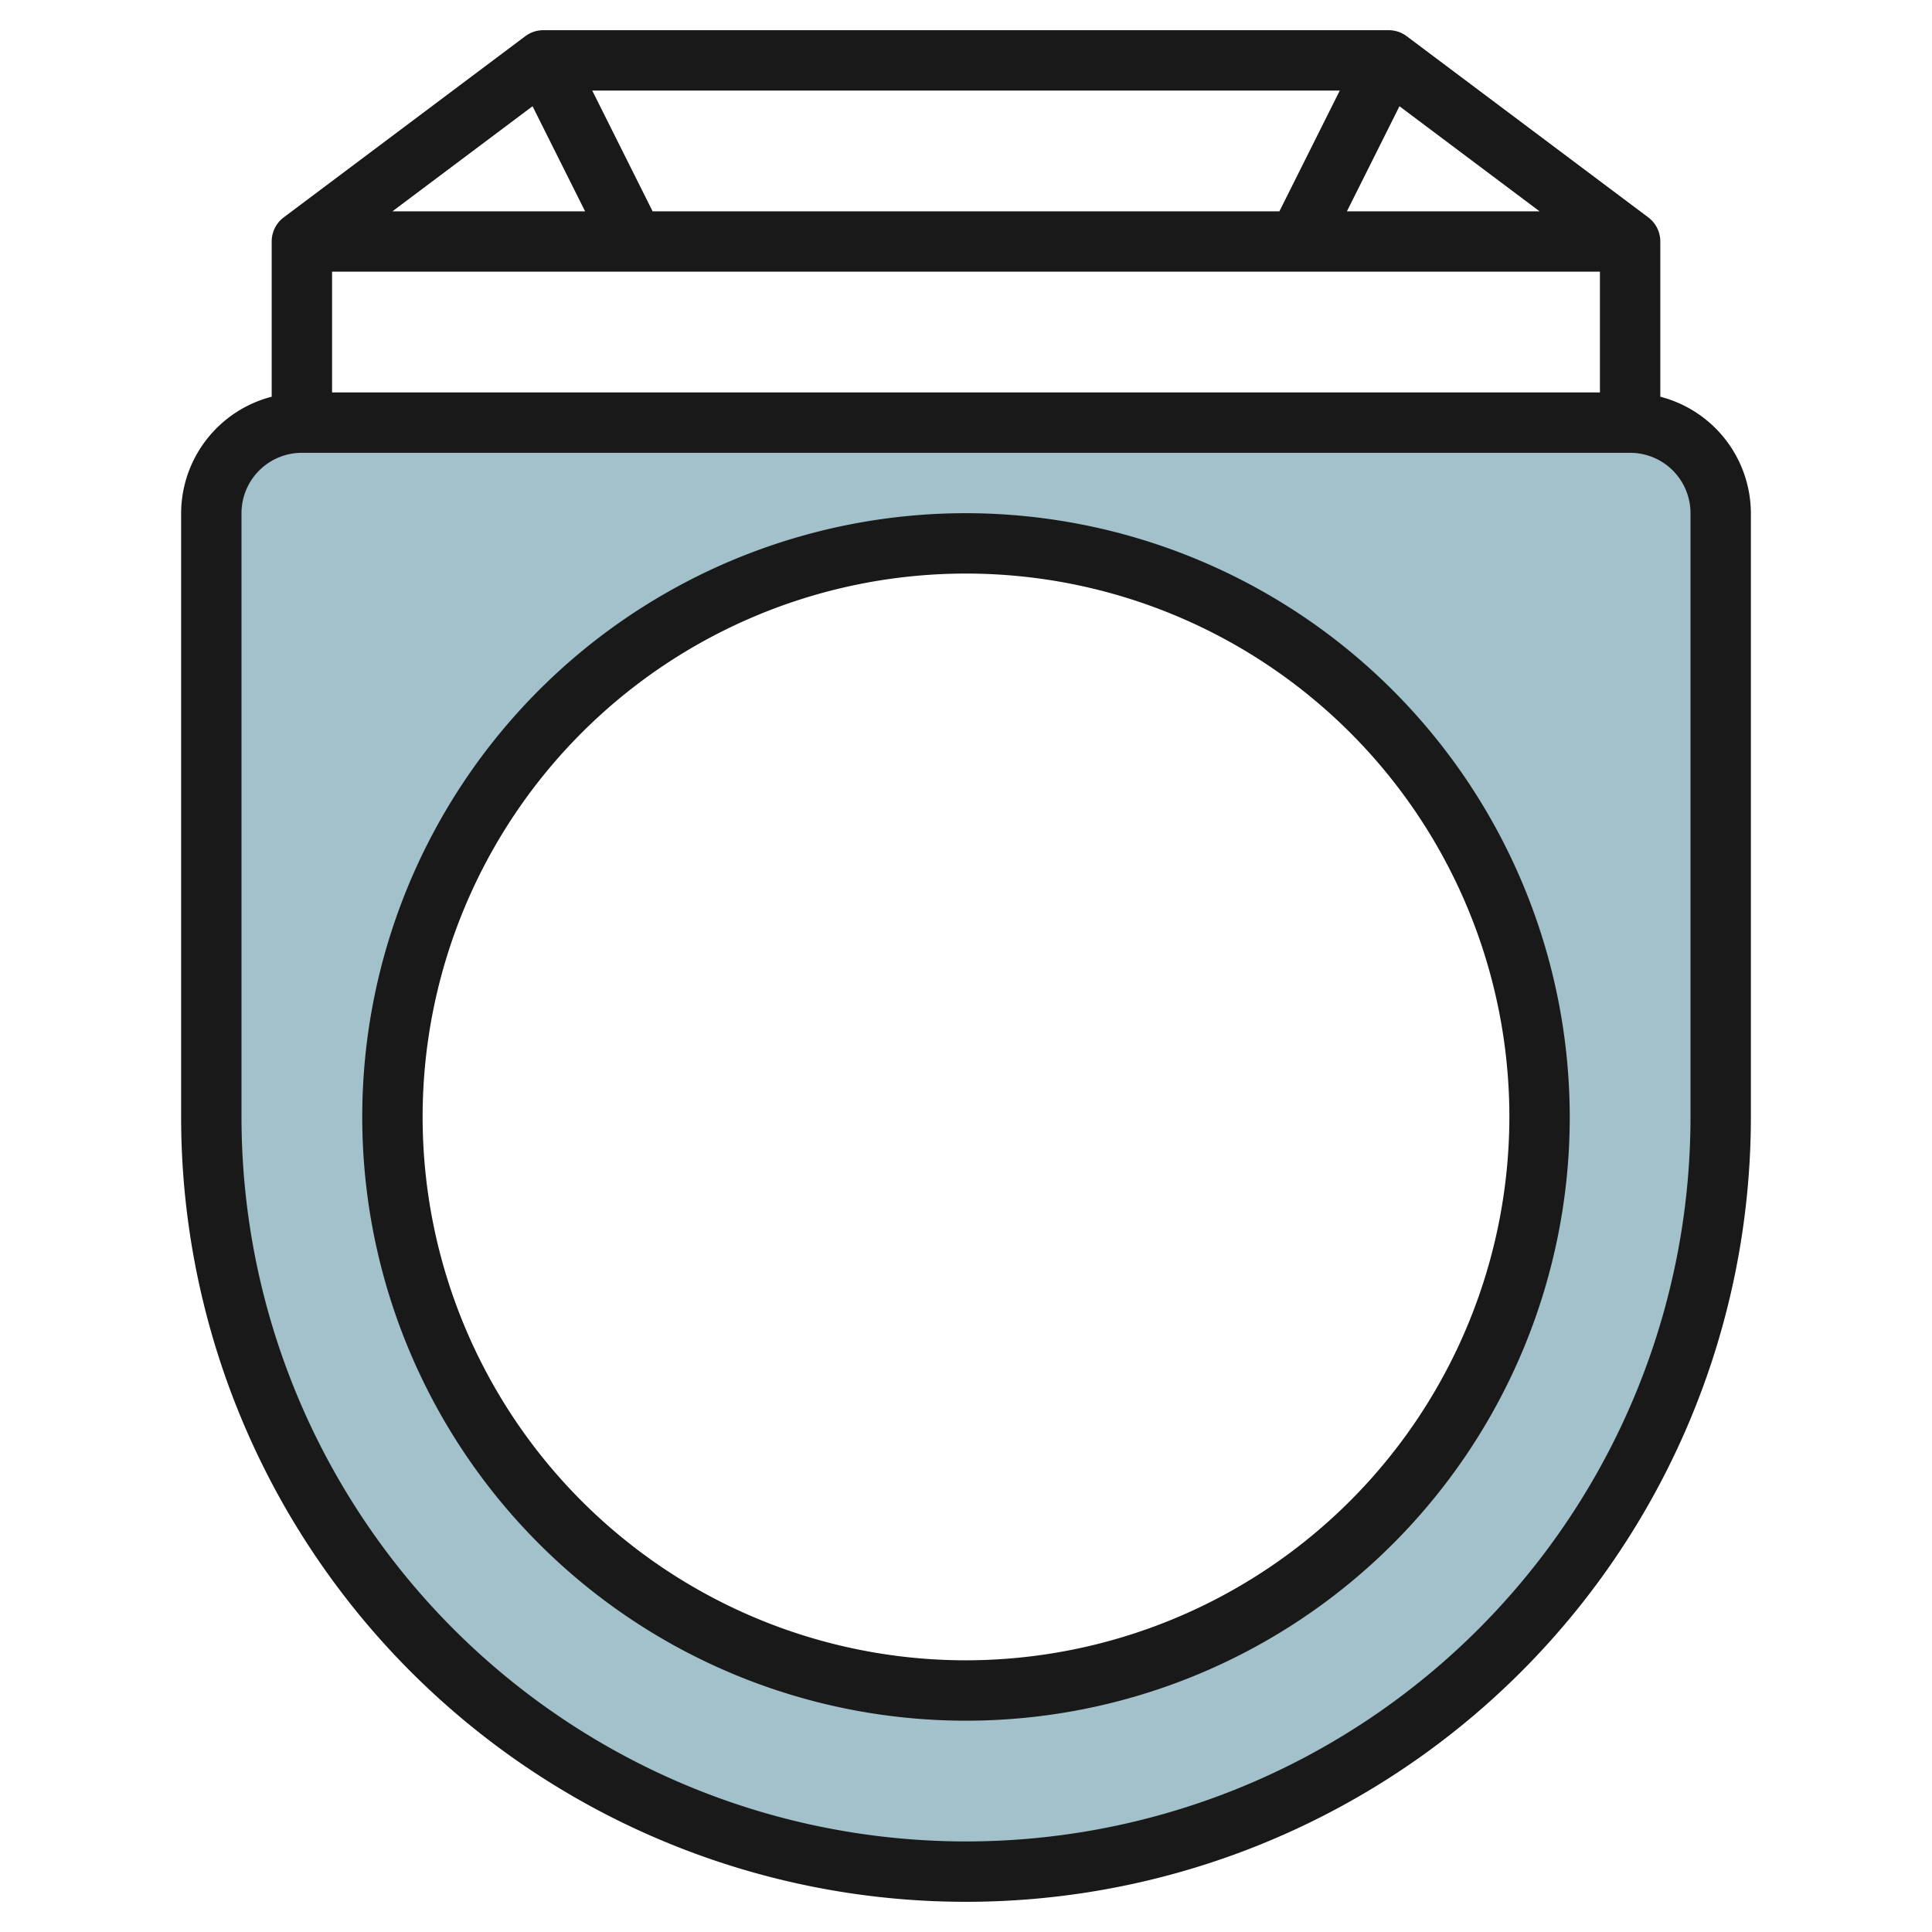
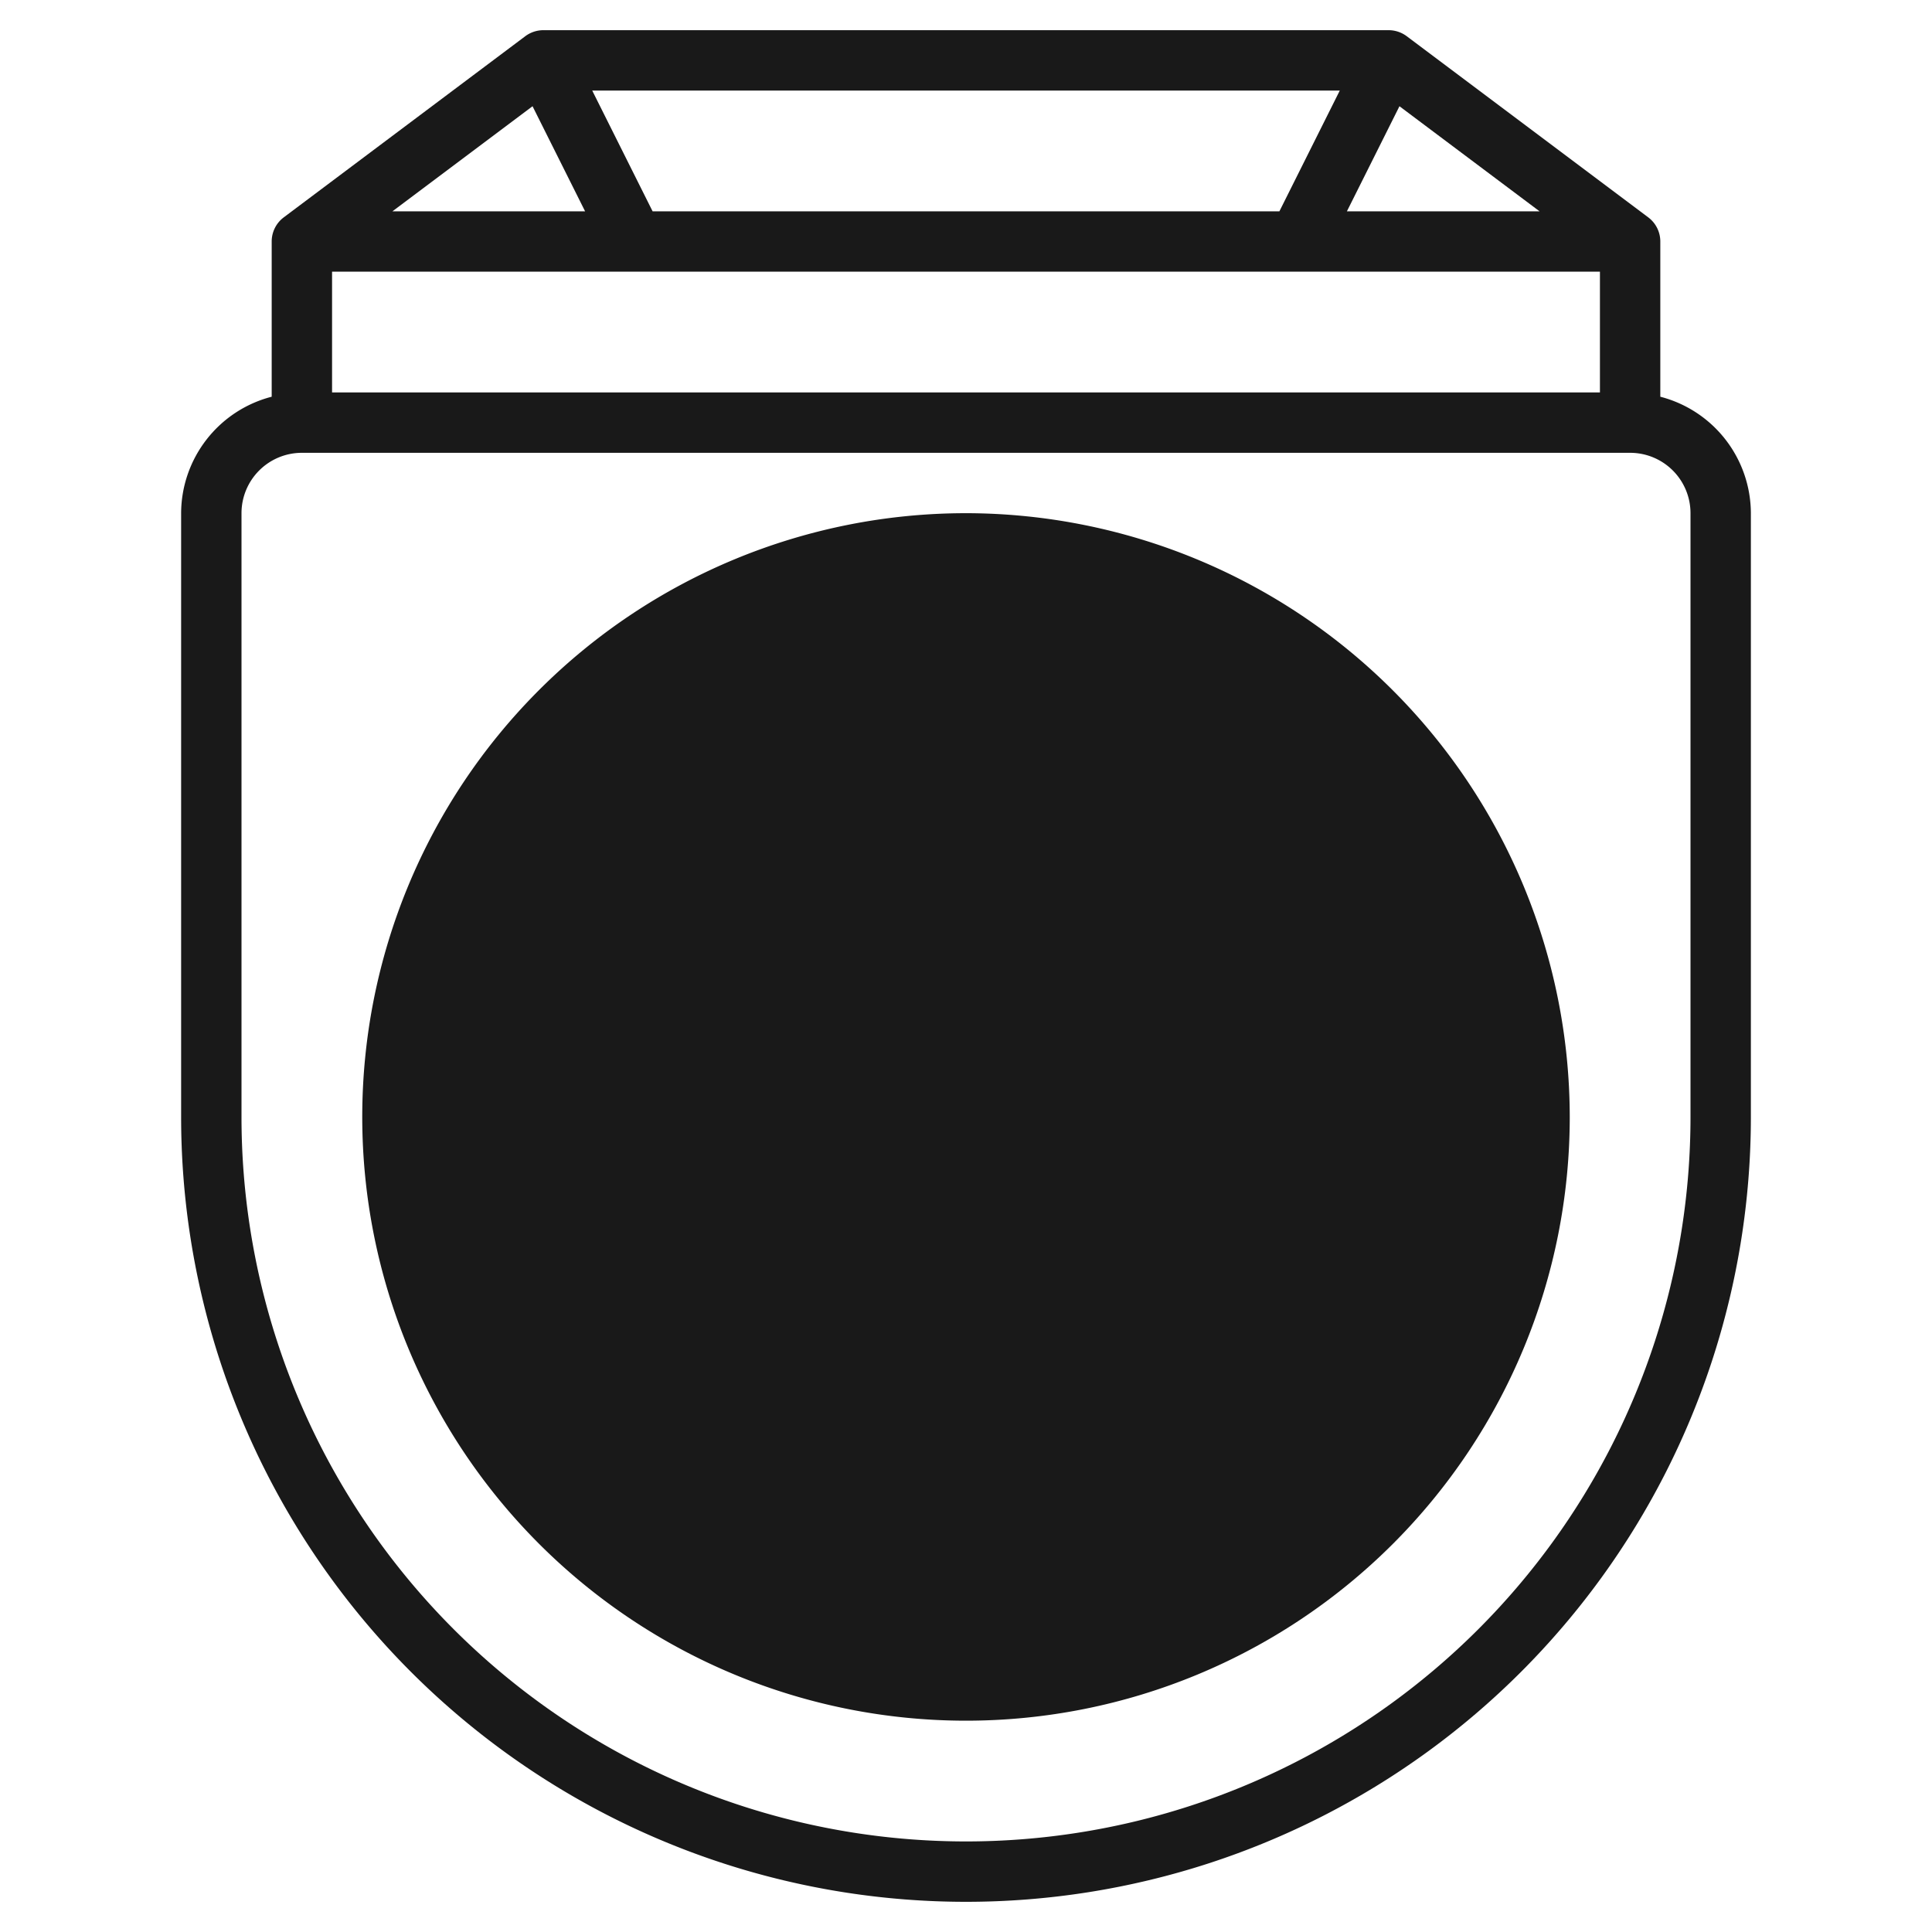
<svg xmlns="http://www.w3.org/2000/svg" id="Layer_3" height="512" viewBox="0 0 64 64" width="512" data-name="Layer 3">
-   <path d="m54 14h-44a3 3 0 0 0 -3 3v20a25 25 0 0 0 25 25 25 25 0 0 0 25-25v-20a3 3 0 0 0 -3-3zm-22 42a19 19 0 1 1 19-19 19 19 0 0 1 -19 19z" fill="#a3c1ca" />
  <g fill="#191919">
-     <path d="m32 17a20 20 0 1 0 20 20 20.023 20.023 0 0 0 -20-20zm0 38a18 18 0 1 1 18-18 18.021 18.021 0 0 1 -18 18z" />
+     <path d="m32 17a20 20 0 1 0 20 20 20.023 20.023 0 0 0 -20-20zm0 38z" />
    <path d="m17.4 1.2-8 6a1 1 0 0 0 -.4.8v5.142a4 4 0 0 0 -3 3.858v20a26 26 0 0 0 52 0v-20a4 4 0 0 0 -3-3.858v-5.142a1 1 0 0 0 -.4-.8l-8-6a1 1 0 0 0 -.6-.2h-28a1 1 0 0 0 -.6.2zm-6.4 11.8v-4h42v4zm2-6 4.641-3.481 1.741 3.481zm31.618 0 1.741-3.481 4.641 3.481zm-2.236 0h-20.764l-2-4h24.764zm13.618 10v20a24 24 0 0 1 -48 0v-20a2 2 0 0 1 2-2h44a2 2 0 0 1 2 2z" />
  </g>
</svg>